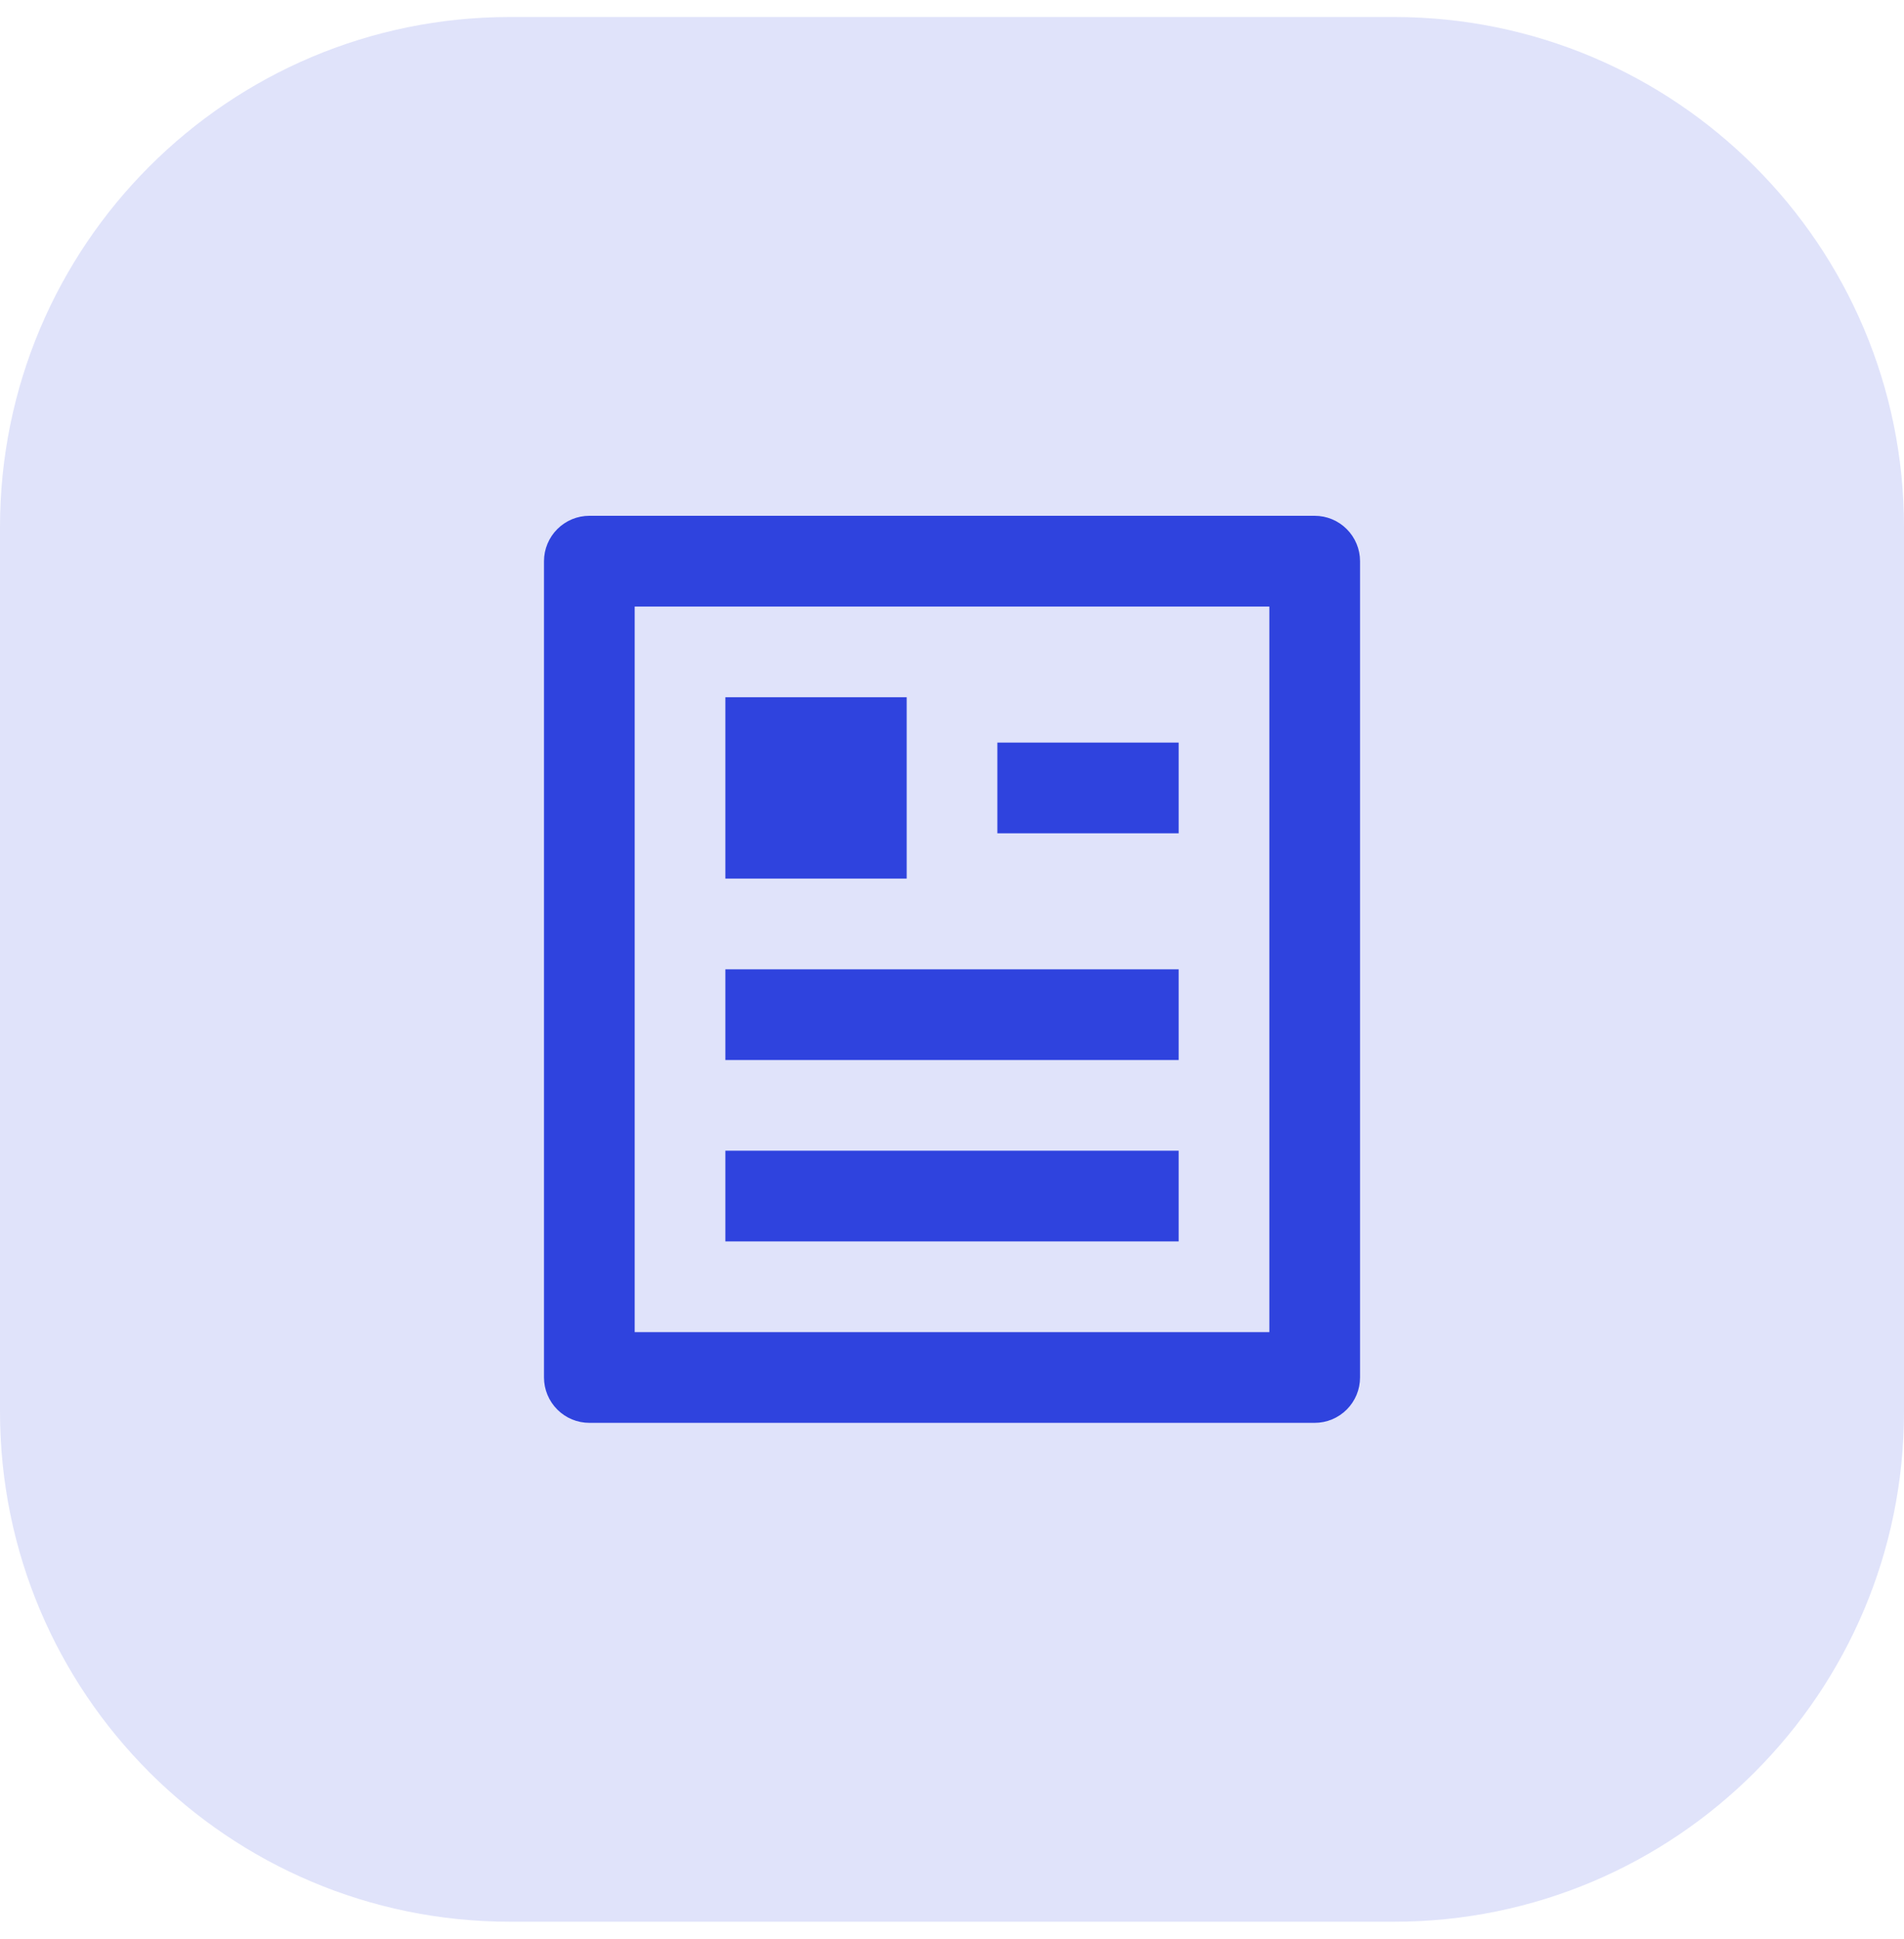
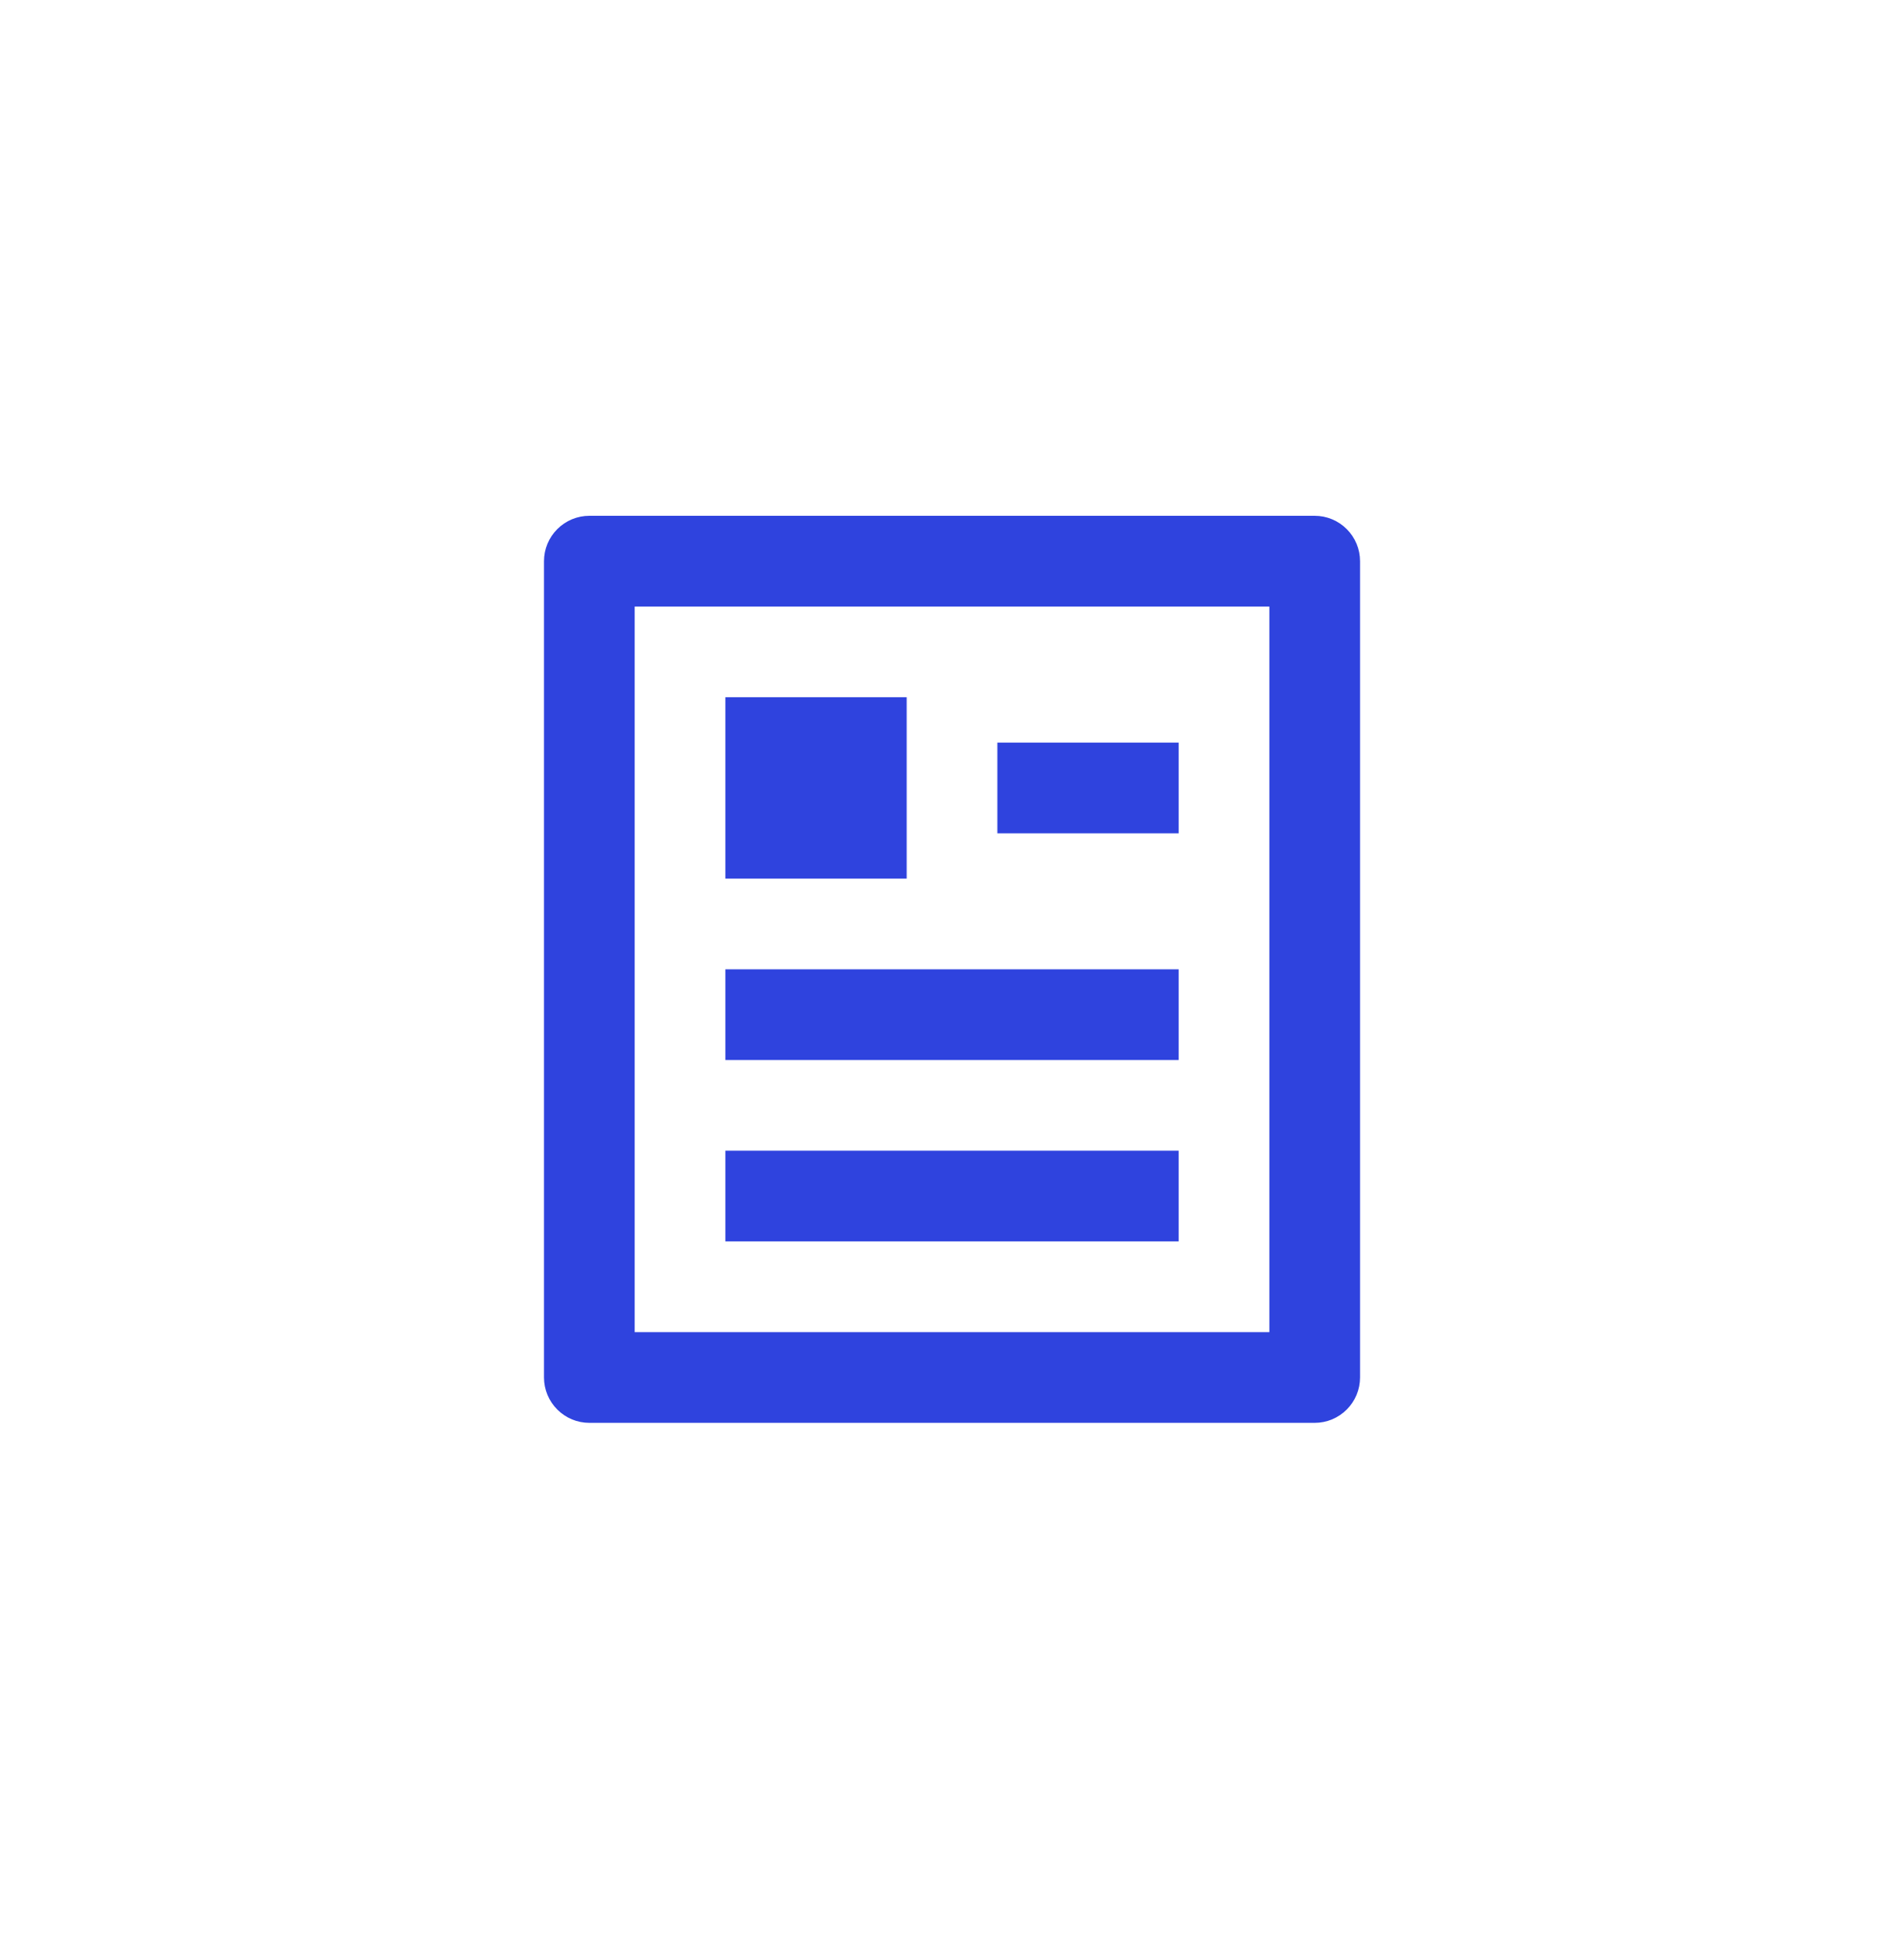
<svg xmlns="http://www.w3.org/2000/svg" fill="none" height="57" viewBox="0 0 56 57" width="56">
-   <path d="m0 15.5c0-8.284 6.716-15 15-15h26c8.284 0 15 6.716 15 15v26c0 8.284-6.716 15-15 15h-26c-8.284 0-15-6.716-15-15z" fill="#e0e3fa" />
  <path d="m38.667 41.833h-21.333c-.354 0-.693-.141-.943-.391-.25-.25-.391-.589-.391-.943v-24c0-.354.141-.693.391-.943.25-.25.589-.391.943-.391h21.333c.354 0 .693.141.943.391.25.25.391.589.391.943v24c0 .354-.141.693-.391.943-.25.25-.589.391-.943.391zm-1.333-2.667v-21.333h-18.667v21.333zm-16-18.667h5.333v5.333h-5.333zm0 8h13.333v2.667h-13.333zm0 5.333h13.333v2.667h-13.333zm8-12h5.333v2.667h-5.333z" fill="#2f43de" />
</svg>